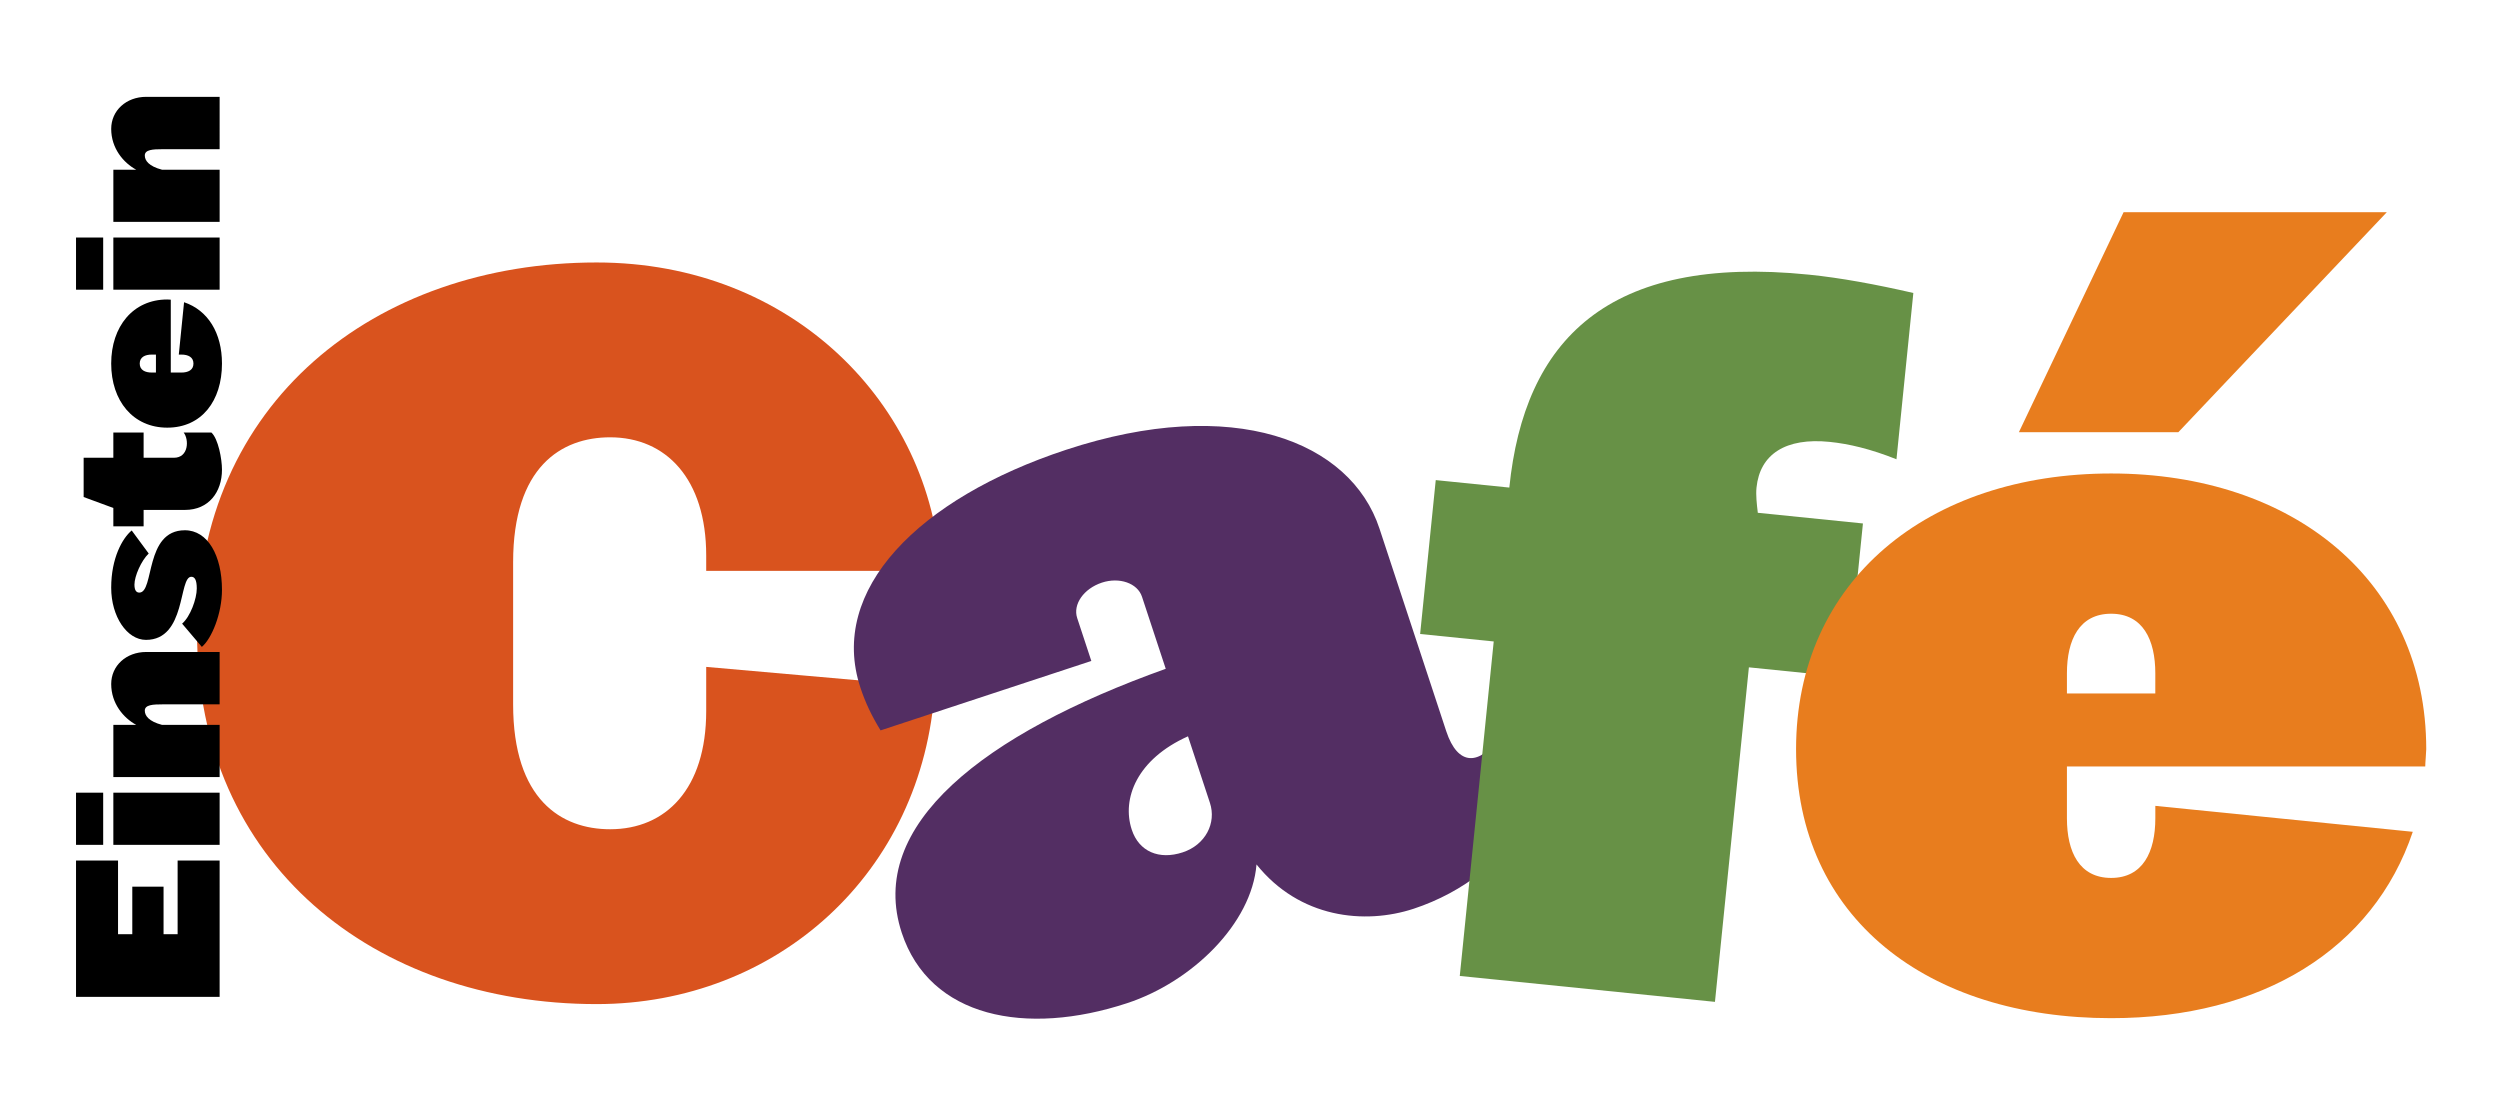
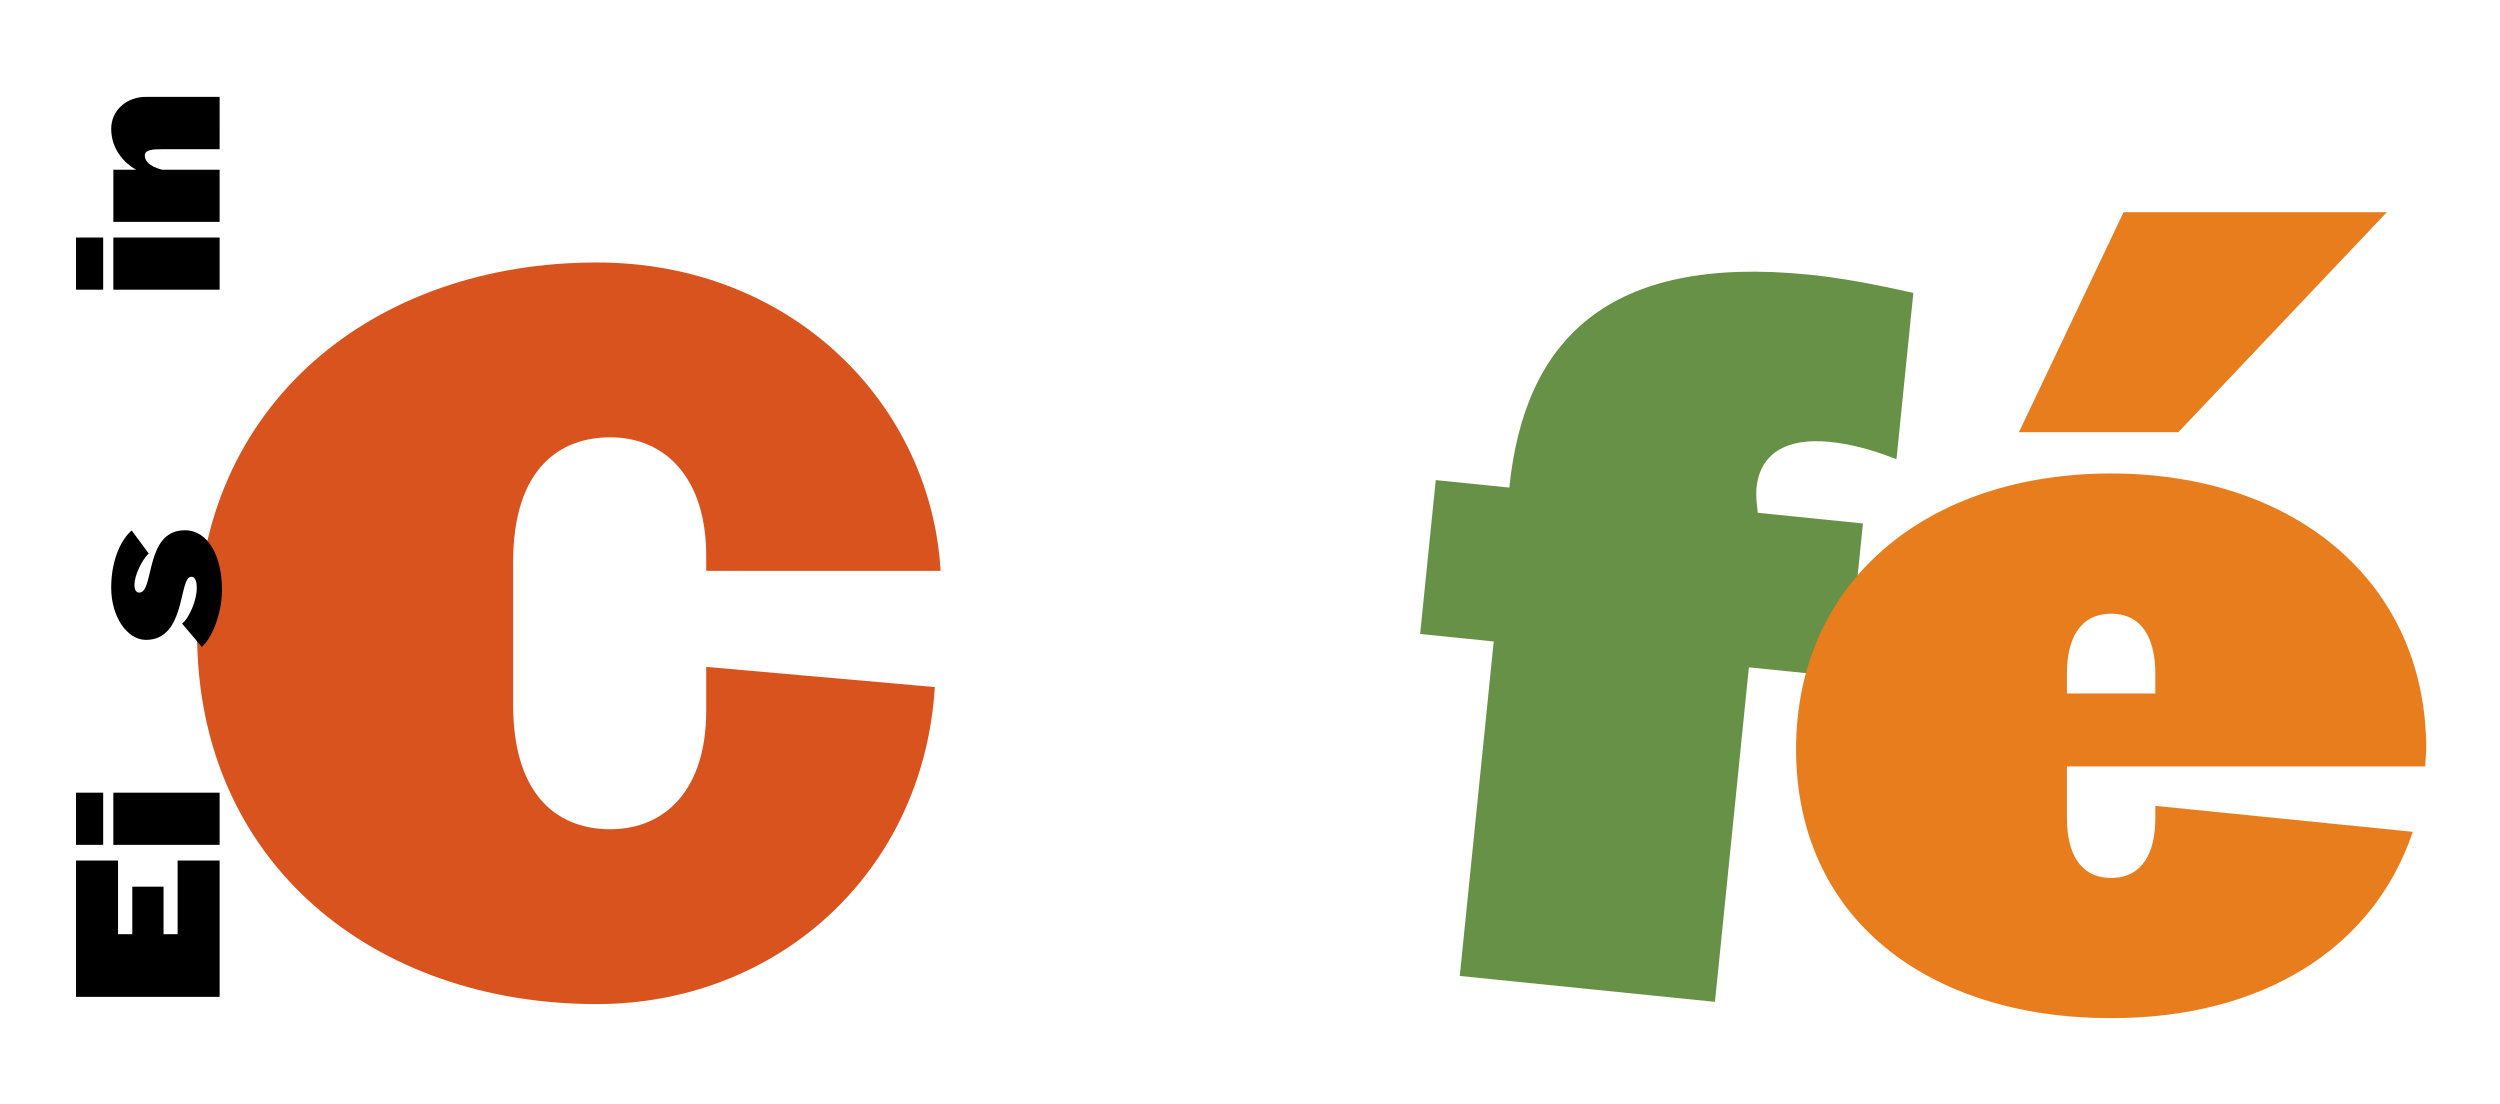
<svg xmlns="http://www.w3.org/2000/svg" version="1.1" id="Layer_2" x="0px" y="0px" width="378px" height="167px" viewBox="0 0 378 167" enable-background="new 0 0 378 167" xml:space="preserve">
  <rect x="-15" y="-6" fill="#FFFFFF" width="400.5" height="180" />
  <g>
    <path fill="#D9531E" d="M106.778,86.311v-2.324c0-11.62-6.1-17.866-14.524-17.866c-7.408,0-14.67,4.503-14.67,18.883V106.5   c0,14.379,7.262,18.882,14.67,18.882c8.425,0,14.524-6.101,14.524-17.864v-6.684l34.569,3.051   c-1.743,28.18-23.966,47.934-51.128,47.934c-33.553,0-60.423-21.207-60.423-56.066c0-34.859,26.87-56.066,60.423-56.066   c29.631,0,50.548,21.497,52,46.625H106.778z" />
-     <path fill="#532E63" d="M213.754,137.398c-7.449,2.455-17.277,1.412-23.77-6.695c-0.72,8.955-9.754,17.742-19.547,20.97   c-15.313,5.045-29.864,2.193-34.092-10.635c-5.364-16.279,12.413-30.089,39.915-39.917l-3.592-10.898   c-0.682-2.068-3.436-2.996-6.057-2.133c-2.759,0.91-4.421,3.293-3.739,5.361l2.137,6.484l-31.866,10.5   c-1.324-2.162-2.283-4.143-3.056-6.486c-4.864-14.76,8.778-28.584,31.126-35.949c25.248-8.32,42.998-1.324,47.363,11.92   l10.092,30.625c1.773,5.38,5.082,5.208,8.08,0.855l4,12.139C227.926,129.823,221.203,134.943,213.754,137.398z M179.624,111.331   c-7.729,3.465-10.047,9.428-8.501,14.119c1.091,3.311,4.12,4.604,7.706,3.424c3.448-1.138,5.114-4.438,4.114-7.474L179.624,111.331   z" />
    <path fill="#679146" d="M276.65,66.813c-6.646-0.675-10.553,1.85-11.066,6.907c-0.117,1.156,0.039,2.485,0.197,3.815l15.895,1.613   l-2.359,23.266l-14.885-1.512l-5.131,50.58l-38.584-3.916l5.133-50.577l-11.127-1.13l2.361-23.267l11.125,1.129   c2.258-22.254,14.822-35.287,45.312-32.193c4.77,0.484,10.068,1.46,15.775,2.77l-2.551,25.144   C282.82,67.877,279.541,67.106,276.65,66.813z" />
    <path fill="#E87D1E" d="M366.697,115.891H312.52v7.844c0,5.084,1.891,9.007,6.684,9.007s6.682-3.923,6.682-9.007v-1.889   l38.928,3.922c-5.955,17.722-22.807,28.178-45.607,28.178c-27.744,0-47.641-15.104-47.641-40.67   c0-25.418,19.896-41.686,47.641-41.686c27.596,0,47.641,16.268,47.641,41.686C366.842,113.857,366.697,115.311,366.697,115.891z    M329.369,65.344h-24.111l15.83-33.262h39.801L329.369,65.344z M325.883,101.801c0-5.083-1.889-9.005-6.682-9.005   s-6.682,3.922-6.682,9.005v3.051h13.361L325.883,101.801L325.883,101.801z" />
    <g>
      <path d="M33.208,150.729H11.495v-20.621h6.352v11.139h2.156v-7.18h4.727v7.18h2.127v-11.139h6.352L33.208,150.729L33.208,150.729z    " />
      <path d="M15.601,127.741h-4.106v-7.888h4.106V127.741z M33.208,127.741h-16.07v-7.888h16.07V127.741z" />
-       <path d="M33.208,106.499h-8.655c-1.418,0-2.659,0.06-2.659,0.944c0,0.77,0.591,1.625,2.601,2.158h8.714v7.888h-16.07v-7.888h3.456    c-1.949-1.063-3.781-3.25-3.781-6.176c0-2.775,2.274-4.845,5.288-4.845h11.107L33.208,106.499L33.208,106.499z" />
      <path d="M33.563,89.186c0,3.604-1.566,7.385-3.043,8.625l-2.984-3.515c1.241-1.063,2.216-3.752,2.216-5.317    c0-1.33-0.325-1.771-0.827-1.771c-1.949,0-0.738,9.542-6.854,9.542c-2.865,0-5.259-3.517-5.259-7.89    c0-4.461,1.684-7.474,3.102-8.654l2.57,3.486c-1.123,1.063-2.156,3.427-2.156,4.698c0,0.887,0.296,1.211,0.738,1.211    c2.305,0,0.769-9.425,6.884-9.425C31.406,80.174,33.563,83.985,33.563,89.186z" />
-       <path d="M33.563,71.014c0,3.397-2.01,6.086-5.584,6.086h-6.264v2.481h-4.578v-2.776l-4.49-1.654v-5.938h4.49v-3.811h4.578v3.811    h4.58c2.245,0,2.304-2.748,1.477-3.811h4.195C33.001,66.346,33.563,69.419,33.563,71.014z" />
-       <path d="M25.823,45.311v11.02h1.595c1.034,0,1.832-0.384,1.832-1.359c0-0.975-0.798-1.359-1.832-1.359h-0.384l0.797-7.917    c3.605,1.211,5.732,4.638,5.732,9.276c0,5.643-3.073,9.69-8.273,9.69c-5.169,0-8.478-4.047-8.478-9.69    c0-5.613,3.309-9.689,8.478-9.689C25.409,45.281,25.704,45.311,25.823,45.311z M22.957,53.612c-1.034,0-1.831,0.384-1.831,1.359    c0,0.975,0.797,1.359,1.831,1.359h0.621v-2.718H22.957z" />
      <path d="M15.601,43.802h-4.106v-7.888h4.106V43.802z M33.208,43.802h-16.07v-7.888h16.07V43.802z" />
      <path d="M33.208,22.56h-8.655c-1.418,0-2.659,0.059-2.659,0.945c0,0.768,0.591,1.625,2.601,2.156h8.714v7.888h-16.07v-7.888h3.456    c-1.949-1.063-3.781-3.25-3.781-6.174c0-2.777,2.274-4.845,5.288-4.845h11.107L33.208,22.56L33.208,22.56z" />
    </g>
  </g>
</svg>